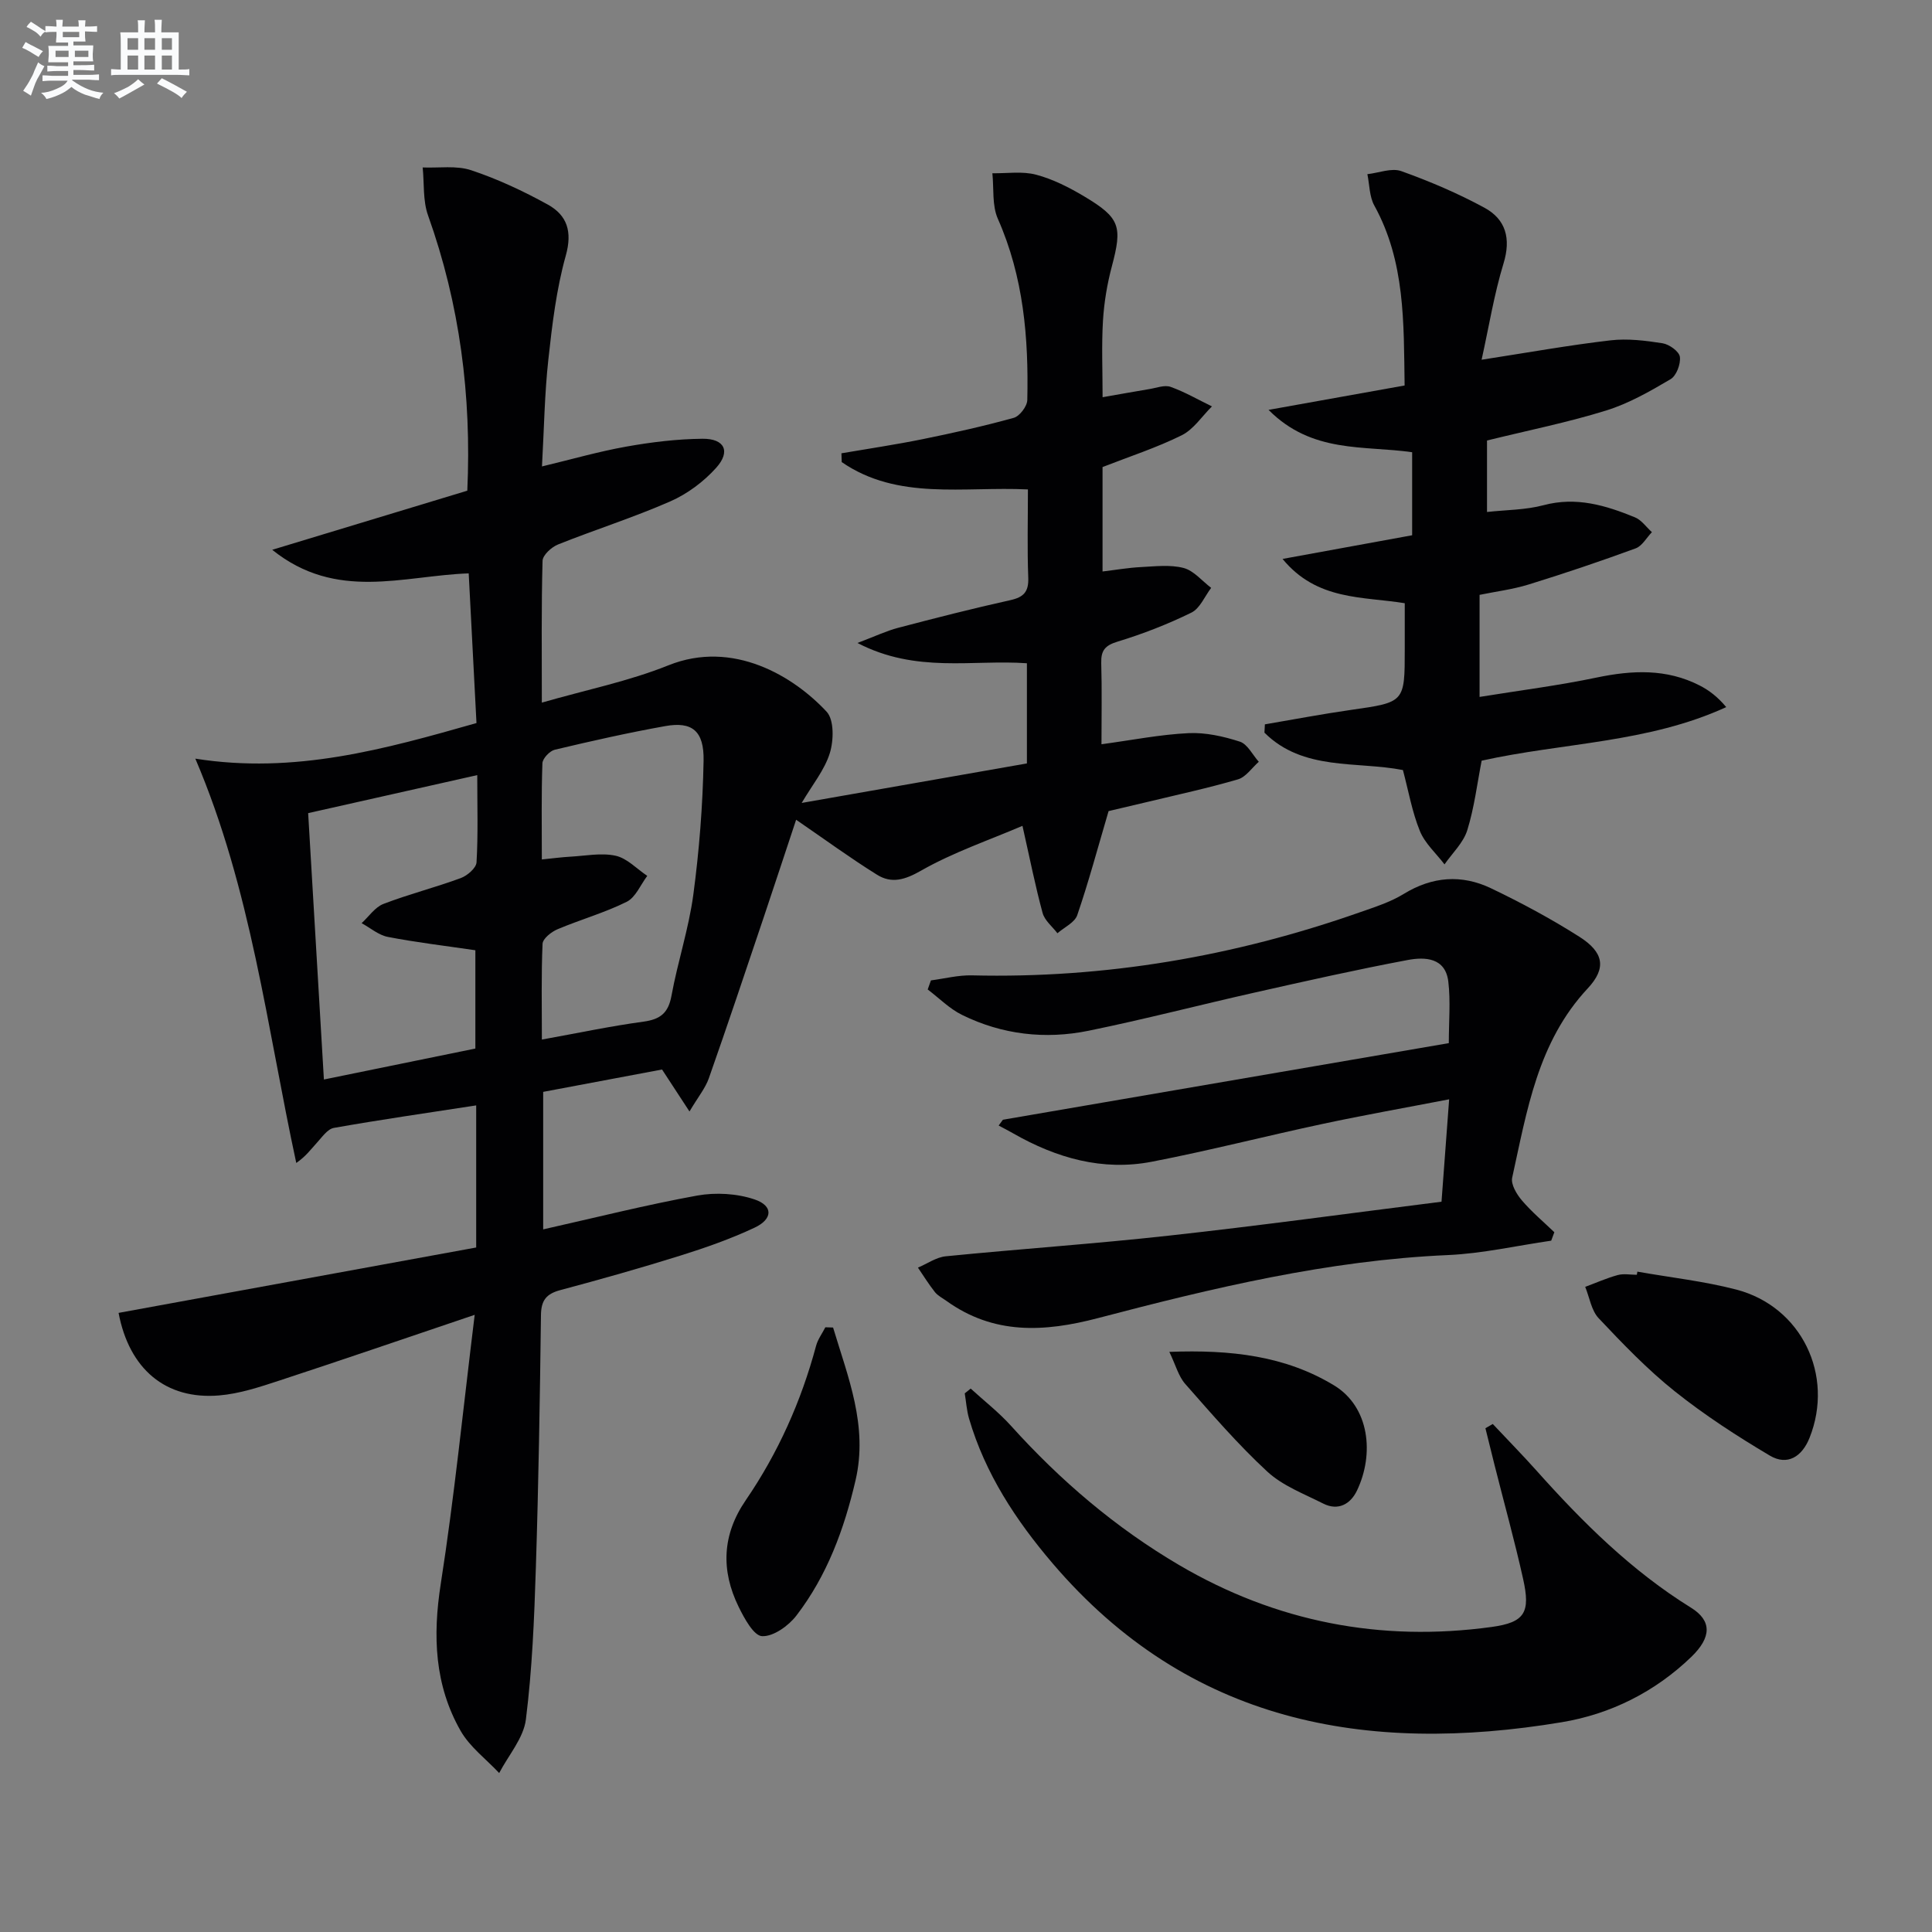
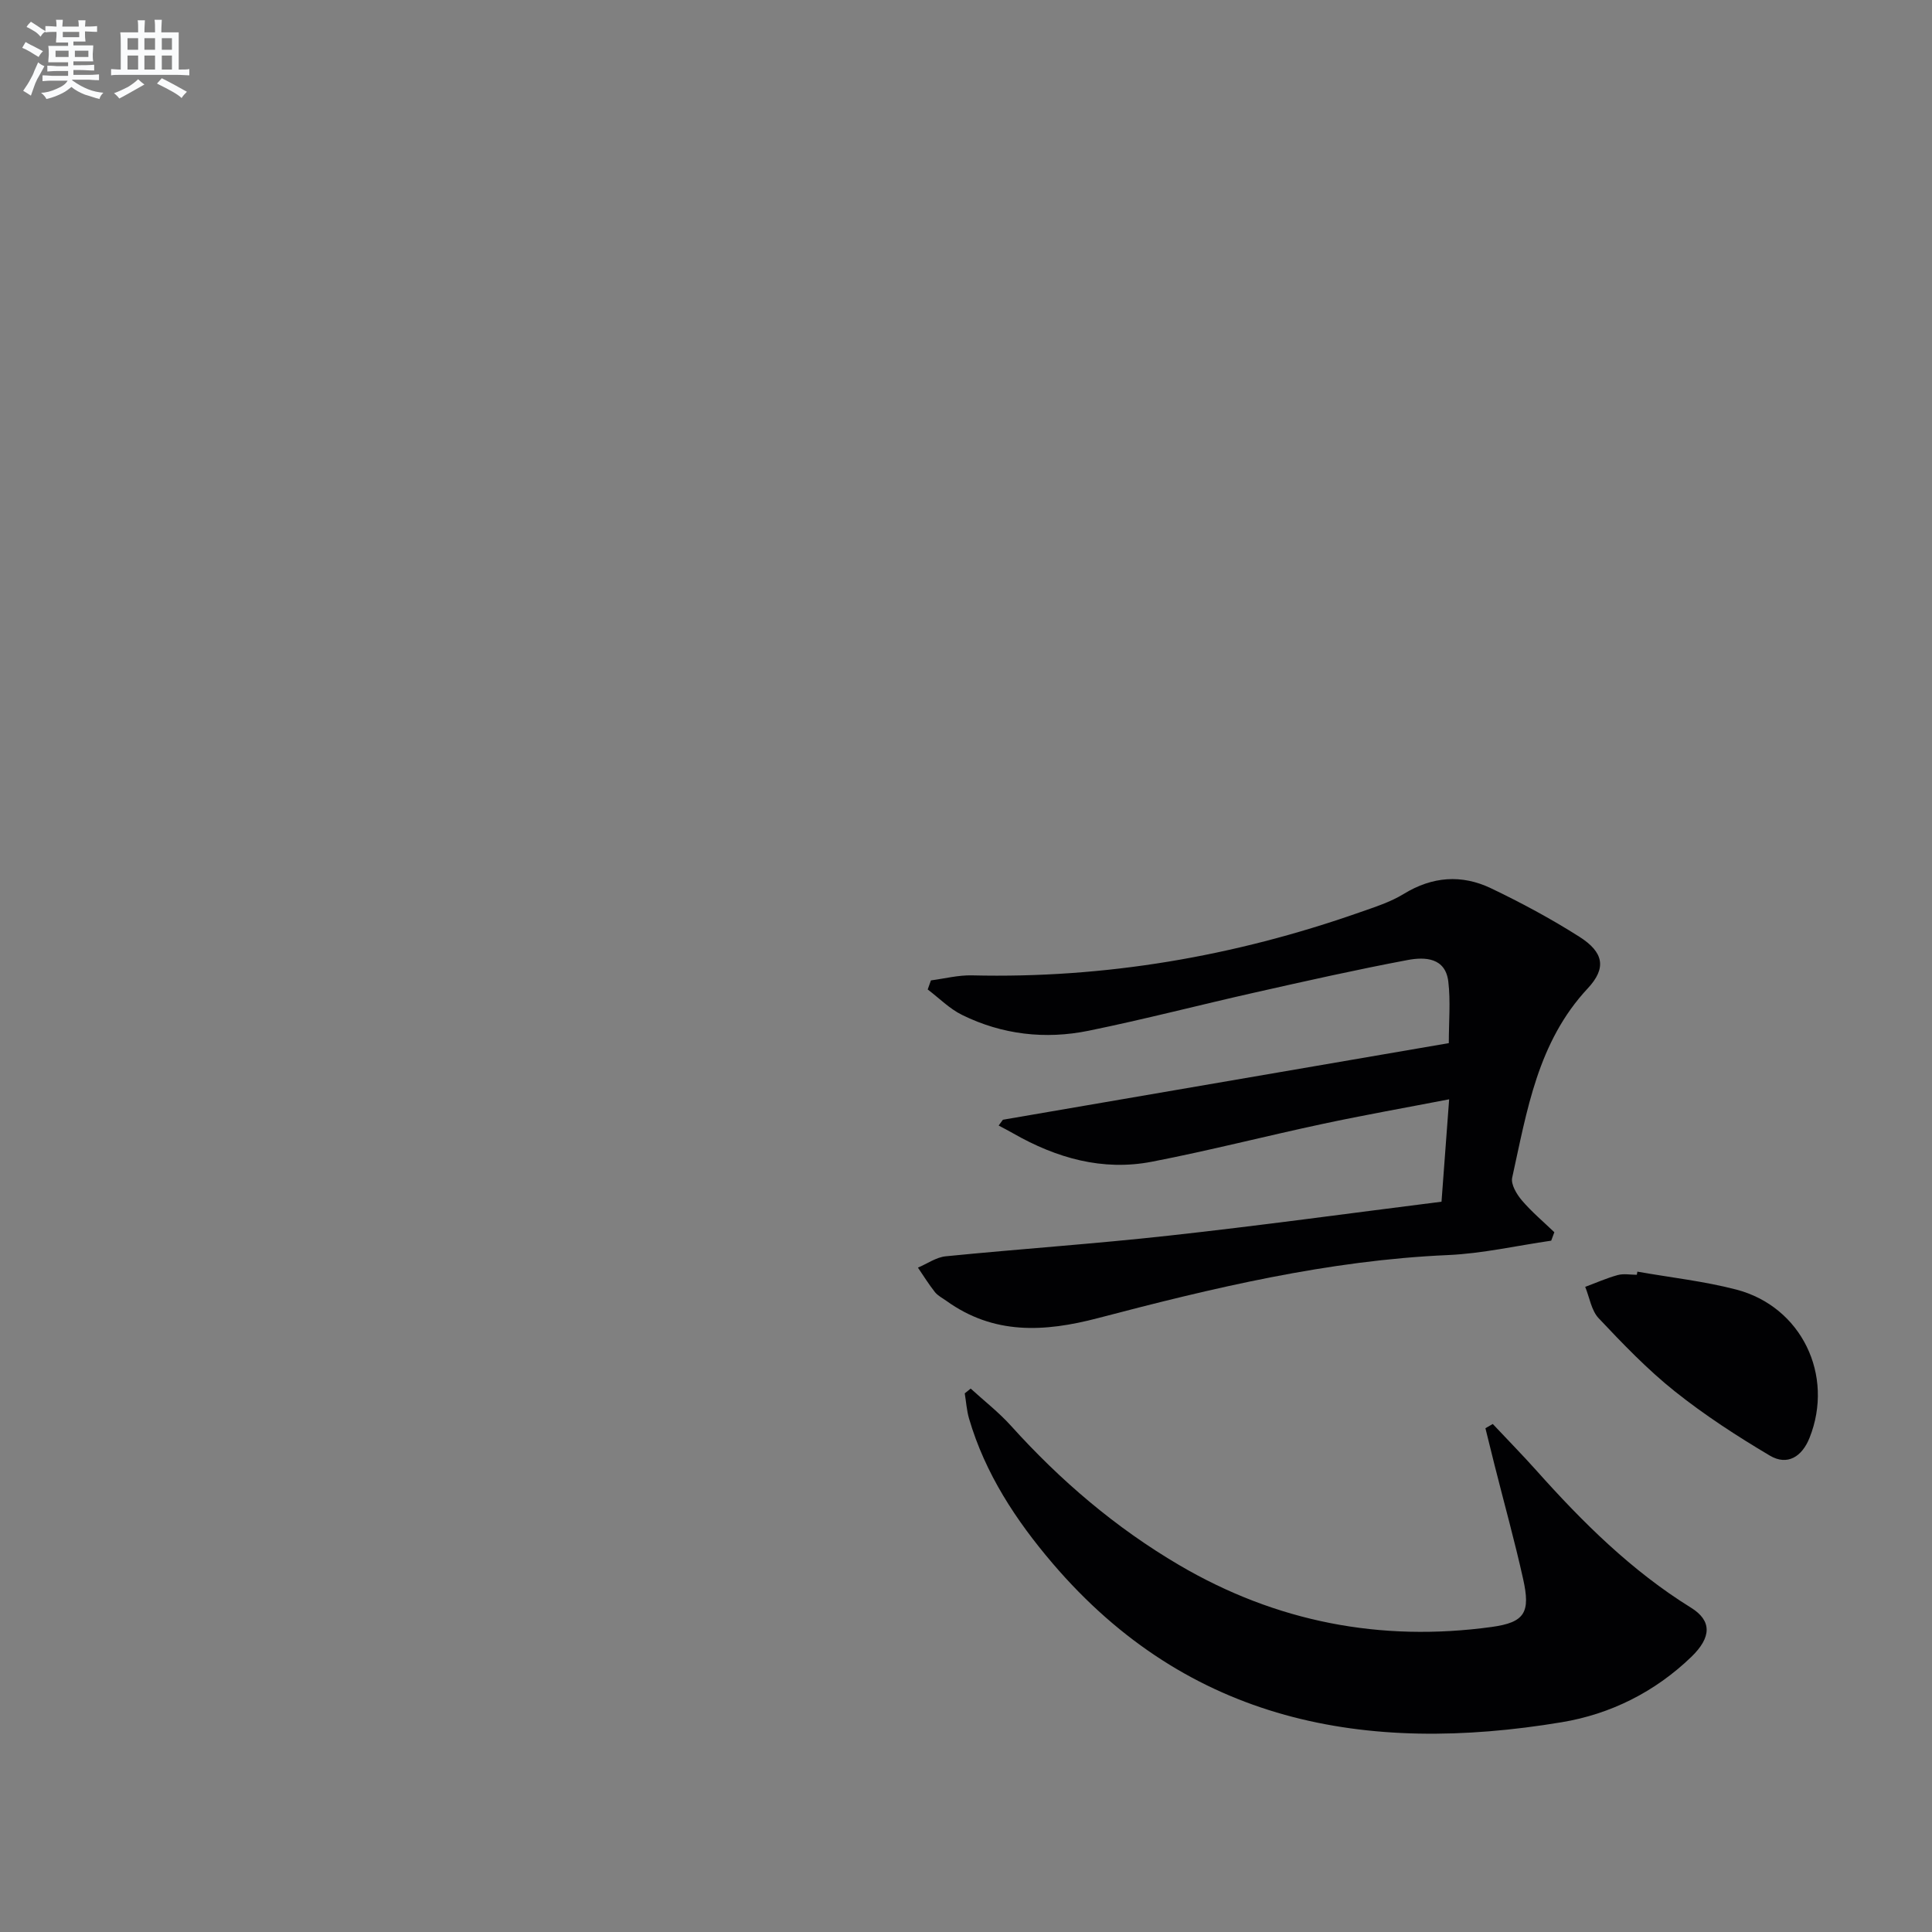
<svg xmlns="http://www.w3.org/2000/svg" enable-background="new 0 0 400 400" viewBox="0 0 400 400">
  <rect x="0" y="0" width="400" height="400" fill="#808080" stroke="none" />
  <g fill="#010103">
-     <path d="m98.59 228.86c-10.2 1.57-19.86 2.96-29.47 4.66-1.33.24-2.47 1.95-3.55 3.12-1.2 1.3-2.22 2.75-4.23 4.14-6.06-28.07-9.34-56.65-20.9-83.71 20.59 3.26 39.25-1.97 58.21-7.37-.54-10.43-1.08-20.67-1.61-30.99-13.59.48-27.37 5.81-40.68-4.88 14.3-4.33 27.23-8.25 40.39-12.24.89-19.66-1.55-38.59-8.13-57-1.09-3.05-.77-6.6-1.11-9.92 3.37.14 6.98-.45 10.06.58 5.47 1.82 10.78 4.31 15.84 7.1 3.99 2.21 5.13 5.57 3.73 10.57-1.95 6.97-2.82 14.29-3.61 21.52-.78 7.08-.88 14.24-1.32 22.13 6.07-1.45 11.7-3.08 17.43-4.1 5.2-.93 10.52-1.58 15.8-1.63 4.58-.05 5.88 2.62 2.85 6-2.58 2.88-5.97 5.41-9.5 6.96-7.59 3.33-15.53 5.84-23.24 8.92-1.36.54-3.18 2.2-3.22 3.39-.26 9.47-.15 18.95-.15 29.36 9.16-2.64 17.99-4.42 26.2-7.72 13.42-5.39 25.99 2.31 32.77 9.61 1.56 1.68 1.47 5.93.66 8.55-1.08 3.5-3.6 6.54-5.83 10.33 15.97-2.8 31.27-5.49 46.63-8.18 0-7.3 0-13.75 0-20.74-11.25-.8-22.93 2.13-35.08-4.2 3.67-1.39 5.99-2.5 8.43-3.14 7.7-2.02 15.42-4 23.2-5.72 2.8-.62 3.84-1.74 3.73-4.67-.23-5.95-.07-11.92-.07-18.26-13.35-.65-26.94 2.34-38.55-5.66-.02-.61-.04-1.22-.06-1.82 5.6-.96 11.22-1.79 16.78-2.92 6.34-1.29 12.66-2.69 18.89-4.42 1.23-.34 2.78-2.39 2.81-3.69.29-12.86-.77-25.5-6.1-37.53-1.22-2.76-.8-6.26-1.13-9.42 3.03.05 6.22-.46 9.06.3 3.48.92 6.83 2.63 9.95 4.49 7.46 4.45 7.92 6.22 5.74 14.44-.98 3.67-1.62 7.49-1.85 11.28-.31 5.13-.08 10.29-.08 15.86 3.32-.58 6.5-1.16 9.7-1.69 1.47-.24 3.14-.9 4.39-.45 2.96 1.06 5.71 2.66 8.55 4.04-2.06 2.04-3.79 4.75-6.26 5.98-5.18 2.57-10.74 4.37-16.39 6.58v21.62c2.76-.33 5.33-.78 7.91-.91 2.96-.15 6.08-.54 8.86.18 2.12.55 3.83 2.69 5.72 4.12-1.34 1.76-2.32 4.26-4.1 5.13-4.9 2.4-10.05 4.41-15.28 6-2.62.8-3.45 1.85-3.38 4.45.16 5.47.05 10.95.05 16.8 6.3-.85 12.14-2.02 18.02-2.3 3.52-.17 7.23.66 10.63 1.76 1.59.52 2.63 2.73 3.92 4.17-1.43 1.25-2.67 3.16-4.32 3.64-6.18 1.81-12.5 3.17-18.77 4.68-3.04.73-6.1 1.44-8.01 1.89-2.28 7.74-4.15 14.73-6.49 21.55-.53 1.53-2.69 2.51-4.1 3.74-1.06-1.39-2.64-2.63-3.07-4.2-1.51-5.55-2.63-11.21-4.17-18.04-6.95 2.98-14.33 5.48-20.98 9.27-3.38 1.93-6.11 2.73-9.12.86-5.57-3.47-10.87-7.35-16.76-11.39-2.06 6.19-4.34 13.14-6.67 20.08-3.76 11.16-7.49 22.33-11.4 33.44-.72 2.05-2.2 3.83-4.01 6.88-2.3-3.52-3.87-5.92-5.68-8.69-8.06 1.52-16.32 3.07-24.61 4.63v28.47c10.9-2.45 21.32-5.08 31.88-7 3.84-.69 8.25-.44 11.92.81 3.85 1.32 3.76 4.06-.06 5.85-4.93 2.31-10.13 4.14-15.34 5.77-8.23 2.58-16.54 4.92-24.88 7.15-2.87.77-3.94 2.11-3.98 5.15-.22 17.48-.5 34.96-1.06 52.43-.33 10.45-.76 20.95-2.06 31.31-.49 3.87-3.61 7.4-5.53 11.09-2.7-2.88-6.07-5.39-7.98-8.73-5.4-9.47-5.8-19.64-4.12-30.41 2.81-18 4.62-36.15 7.03-55.73-14.72 4.97-27.53 9.38-40.41 13.6-4.08 1.34-8.28 2.74-12.51 3.09-11.08.92-18.61-5.47-20.81-17.09 24.65-4.51 49.33-9.02 74.04-13.54 0-10.12 0-19.23 0-29.42zm-34.79-60.51c1.09 18.54 2.16 36.52 3.26 55.15 11.16-2.28 21.44-4.38 31.36-6.41 0-7.46 0-14.04 0-20.35-6.33-.93-12.26-1.63-18.11-2.76-1.93-.37-3.64-1.87-5.44-2.85 1.49-1.36 2.76-3.3 4.51-3.98 5.25-2.02 10.73-3.4 16.01-5.35 1.36-.5 3.2-2.08 3.27-3.26.34-5.78.15-11.59.15-18.06-11.87 2.68-23.14 5.21-35.01 7.87zm48.39 46.88c7.38-1.33 14.18-2.78 21.05-3.71 3.49-.48 5.13-1.8 5.78-5.35 1.28-7.01 3.57-13.86 4.52-20.9 1.23-9.2 1.96-18.51 2.13-27.78.12-6.2-2.41-8.15-7.93-7.16-7.67 1.37-15.29 3.09-22.87 4.89-1.06.25-2.53 1.81-2.57 2.81-.23 6.45-.12 12.92-.12 19.91 2.31-.23 4.08-.47 5.85-.57 3.15-.17 6.44-.85 9.42-.2 2.38.52 4.39 2.72 6.56 4.17-1.39 1.84-2.41 4.45-4.26 5.37-4.58 2.28-9.59 3.68-14.32 5.68-1.28.54-3.05 1.94-3.1 3.02-.28 6.44-.14 12.92-.14 19.82z" />
    <path d="m298.45 248.8c.56-7.44 1.04-13.86 1.58-21.2-9.06 1.75-17.62 3.26-26.12 5.08-11.83 2.52-23.56 5.55-35.43 7.84-10.22 1.98-19.76-.76-28.68-5.85-1-.57-2.02-1.1-3.04-1.64.29-.4.58-.8.88-1.2 30.59-5.25 61.18-10.51 92.32-15.86 0-4.51.38-8.66-.1-12.72-.59-5.01-4.84-5.16-8.41-4.49-10.59 1.99-21.12 4.36-31.64 6.73-11.48 2.58-22.89 5.56-34.41 7.91-8.99 1.84-17.91.82-26.21-3.27-2.61-1.28-4.76-3.49-7.12-5.27.22-.63.45-1.25.67-1.88 2.83-.37 5.67-1.11 8.49-1.04 27.57.66 54.27-3.92 80.23-13.03 3.13-1.1 6.38-2.12 9.18-3.84 5.91-3.62 11.98-4.06 18.04-1.17 6.27 3 12.43 6.31 18.29 10.03 5.05 3.21 5.71 6.47 1.75 10.71-10.37 11.11-12.57 25.31-15.64 39.19-.3 1.38.93 3.43 2.01 4.7 2.03 2.38 4.46 4.42 6.72 6.59-.22.58-.43 1.17-.65 1.75-7.14 1.03-14.25 2.67-21.42 2.98-24.74 1.09-48.62 6.8-72.38 13.04-11.16 2.93-21.61 3.49-31.42-3.56-.81-.58-1.77-1.06-2.37-1.81-1.28-1.61-2.36-3.37-3.52-5.07 1.92-.81 3.79-2.16 5.78-2.35 15.37-1.53 30.78-2.57 46.13-4.27 18.78-2.06 37.5-4.64 56.49-7.03z" />
-     <path d="m306.33 123.16v21.13c8.35-1.35 16.36-2.36 24.23-4.01 7.37-1.54 14.49-1.87 21.35 1.65 1.95 1 3.73 2.36 5.49 4.47-16.23 7.44-33.84 7.35-50.64 11.09-.93 4.76-1.52 9.72-2.98 14.41-.81 2.59-3.09 4.73-4.71 7.06-1.74-2.29-4.06-4.34-5.1-6.91-1.61-3.95-2.35-8.26-3.51-12.62-9.57-1.87-20.66.24-28.67-7.74.03-.57.06-1.15.09-1.72 5.94-1.01 11.85-2.14 17.81-2.99 11.14-1.59 11.15-1.53 11.15-12.6 0-2.99 0-5.98 0-9.49-8.68-1.42-18.18-.5-25.3-9.17 9.49-1.73 18.13-3.31 26.83-4.9 0-5.96 0-11.41 0-17.19-9.93-1.44-20.71.32-29.73-8.77 10.07-1.8 18.91-3.39 28.17-5.05-.19-13.06.13-25.64-6.27-37.25-1.03-1.86-.99-4.32-1.44-6.5 2.36-.26 5.01-1.35 7.02-.63 5.89 2.11 11.72 4.59 17.22 7.58 4.42 2.4 5.53 6.37 3.95 11.53-1.95 6.38-3.01 13.03-4.54 19.94 9.68-1.5 18.13-3.02 26.64-4.01 3.55-.42 7.27.04 10.83.6 1.38.22 3.43 1.69 3.58 2.81.2 1.48-.72 3.92-1.93 4.63-4.25 2.51-8.66 5.03-13.33 6.48-7.88 2.45-16.01 4.08-24.67 6.21v14.8c3.96-.44 7.98-.41 11.73-1.41 6.76-1.8 12.85.04 18.9 2.52 1.36.56 2.35 2.02 3.51 3.07-1.12 1.15-2.02 2.87-3.38 3.36-7.31 2.68-14.69 5.17-22.13 7.47-3.29 1.02-6.77 1.45-10.17 2.15z" />
-     <path d="m309.06 294.82c3.02 3.22 6.12 6.37 9.06 9.66 9.56 10.71 19.68 20.75 31.99 28.38 4.3 2.67 4.31 6.09.03 10.21-7.52 7.24-16.72 11.83-26.81 13.5-40.54 6.75-77.2.12-105.39-32.88-7.58-8.88-13.98-18.6-17.31-29.99-.49-1.68-.6-3.48-.89-5.22.41-.33.82-.66 1.23-.99 2.79 2.55 5.81 4.9 8.33 7.69 10.21 11.33 21.67 21.12 34.83 28.85 20.06 11.78 41.71 15.96 64.67 12.82 6.95-.95 8.09-3.03 6.54-9.97-1.76-7.91-3.94-15.73-5.92-23.6-.64-2.53-1.26-5.06-1.88-7.58.51-.28 1.01-.58 1.52-.88z" />
+     <path d="m309.06 294.82c3.02 3.22 6.12 6.37 9.06 9.66 9.56 10.71 19.68 20.75 31.99 28.38 4.3 2.67 4.31 6.09.03 10.21-7.52 7.24-16.72 11.83-26.81 13.5-40.54 6.75-77.2.12-105.39-32.88-7.58-8.88-13.98-18.6-17.31-29.99-.49-1.68-.6-3.48-.89-5.22.41-.33.82-.66 1.23-.99 2.79 2.55 5.81 4.9 8.33 7.69 10.21 11.33 21.67 21.12 34.83 28.85 20.06 11.78 41.71 15.96 64.67 12.82 6.95-.95 8.09-3.03 6.54-9.97-1.76-7.91-3.94-15.73-5.92-23.6-.64-2.53-1.26-5.06-1.88-7.58.51-.28 1.01-.58 1.52-.88" />
    <path d="m339 263.28c6.83 1.21 13.78 1.97 20.47 3.71 13.5 3.52 20.34 17.73 15.18 30.69-1.55 3.89-4.57 5.86-8.24 3.68-6.79-4.03-13.48-8.37-19.65-13.29-5.68-4.53-10.77-9.84-15.77-15.14-1.52-1.61-1.89-4.3-2.79-6.5 2.23-.83 4.43-1.81 6.72-2.44 1.24-.34 2.64-.06 3.97-.06.03-.21.07-.43.11-.65z" />
-     <path d="m172.48 274.85c3.08 10.28 7.28 20.36 4.65 31.64-2.35 10.1-5.89 19.72-12.24 27.99-1.63 2.13-4.77 4.38-7.11 4.27-1.73-.08-3.69-3.7-4.85-6.07-3.7-7.55-3.43-14.92 1.46-22.06 6.7-9.79 11.49-20.5 14.57-31.98.36-1.35 1.27-2.56 1.92-3.84.53.02 1.07.04 1.6.05z" />
-     <path d="m242.1 279.89c12.73-.48 23.98.81 34.09 6.93 7.38 4.47 8.37 14.23 4.76 21.78-1.33 2.79-3.88 4.28-7.01 2.69-3.97-2.01-8.38-3.67-11.56-6.61-6.07-5.61-11.5-11.92-16.98-18.14-1.4-1.58-1.98-3.9-3.3-6.65z" />
  </g>
  <path d="m6.8 9.5c.6.3 1.3.7 2.1 1.1-.4.4-.7.8-.9 1.2-.7-.4-1.3-.8-1.8-1.1s-1.1-.6-1.6-.8c.2-.4.5-.8.7-1.2.4.2.8.5 1.5.8zm.9 6.9c-.3.6-.5 1.1-.7 1.7s-.4 1.1-.6 1.7c-.6-.4-1.1-.7-1.6-1 .7-1 1.2-1.8 1.5-2.4.3-.5.6-1.1.8-1.7.3-.6.5-1.2.8-1.8.3.3.8.6 1.3.8-.7 1.3-1.2 2.2-1.5 2.7zm.1-11c.4.3 1 .7 1.7 1.1-.5.2-.8.6-1.1 1.1-.5-.6-1-1-1.4-1.2s-.9-.6-1.5-.8c.2-.4.5-.7.9-1.1.5.3.9.6 1.4.9zm10.5 13.1c1 .4 2 .6 3.1.7-.4.4-.7.8-.8 1.3-.9-.2-1.9-.6-3-.9-1-.4-2-.9-2.8-1.6-.5.4-1.1.9-1.9 1.3s-1.9.9-3.3 1.2c-.1-.3-.5-.8-1.1-1.3 1 0 2.1-.3 3.2-.8 1.2-.5 1.9-1 2.3-1.7h-3.2c-.4 0-1 0-2 .1v-1.2c1 0 1.7.1 2 .1h3.3v-1h-2.3c-.2 0-.9 0-2 .1v-1.2c1.2 0 1.9.1 2 .1h2.3v-.8h-4.1c0-.7.1-1.2.1-1.6 0-.5 0-1.1-.1-1.8h4.1v-.7h-2.5c0-.6.1-1.1.1-1.6v-.6h-.5c-.4 0-1 0-1.8.1v-1.3c1.2 0 1.9.1 2.1.1h.2c0-.3 0-.8-.1-1.4h1.4c0 .6-.1 1-.1 1.4h3.4c0-.4 0-.8-.1-1.3h1.5c0 .4-.1.9-.1 1.3.7 0 1.5 0 2.5-.1v1.2c-1 0-1.8-.1-2.5-.1v.6c0 .3 0 .8.1 1.5h-2.5v.8h4.1c0 .8-.1 1.3-.1 1.8s0 1 .1 1.5h-4.1v.8h1.4c.8 0 1.8 0 2.9-.1v1.2c-1 0-1.9-.1-2.8-.1h-1.5v1h3.2c.3 0 1 0 2.1-.1v1.2c-1.1 0-1.8-.1-2.1-.1h-3.4l-.1.1c1.4 1 2.4 1.5 3.4 1.9zm-4.1-6.7v-1.3h-2.7v1.3zm2.2-4.1v-1.1h-3.4v1.1zm1.9 4.1v-1.3h-2.8v1.3z" fill="#fafbfc" />
  <path d="m37 6.7v2.3 5.4c1 0 1.8 0 2.2-.1v1.3c-.6 0-1.5-.1-2.5-.1h-11.9c-.7 0-1.3 0-1.8.1v-1.3c.5 0 1.1.1 2 .1v-5.2c0-1 0-1.8-.1-2.5h3.7c0-1.3 0-2.1-.1-2.5h1.5c0 .4-.1 1.3-.1 2.5h2.2c0-1.2 0-2.1-.1-2.6h1.5c0 .4-.1 1.3-.1 2.6zm-12.3 13.7c-.3-.4-.7-.8-1.1-1.1 1.1-.4 2.1-.9 2.9-1.3.8-.5 1.5-1 2.1-1.6.4.4.9.8 1.3 1.1-2.5 1.4-4.2 2.4-5.2 2.9zm3.9-10.1v-2.4h-2.2v2.4zm0 4.1v-2.9h-2.2v2.9zm3.5-4.1v-2.4h-2.2v2.4zm0 4.1v-2.9h-2.2v2.9zm.4 2.9 1-1.1c.6.3 1.4.7 2.5 1.3s2 1.1 2.7 1.5c-.4.4-.8.8-1.1 1.3-.8-.8-2.5-1.7-5.1-3zm3.1-7v-2.4h-2.1v2.4zm0 4.1v-2.9h-2.1v2.9z" fill="#fafbfc" />
</svg>